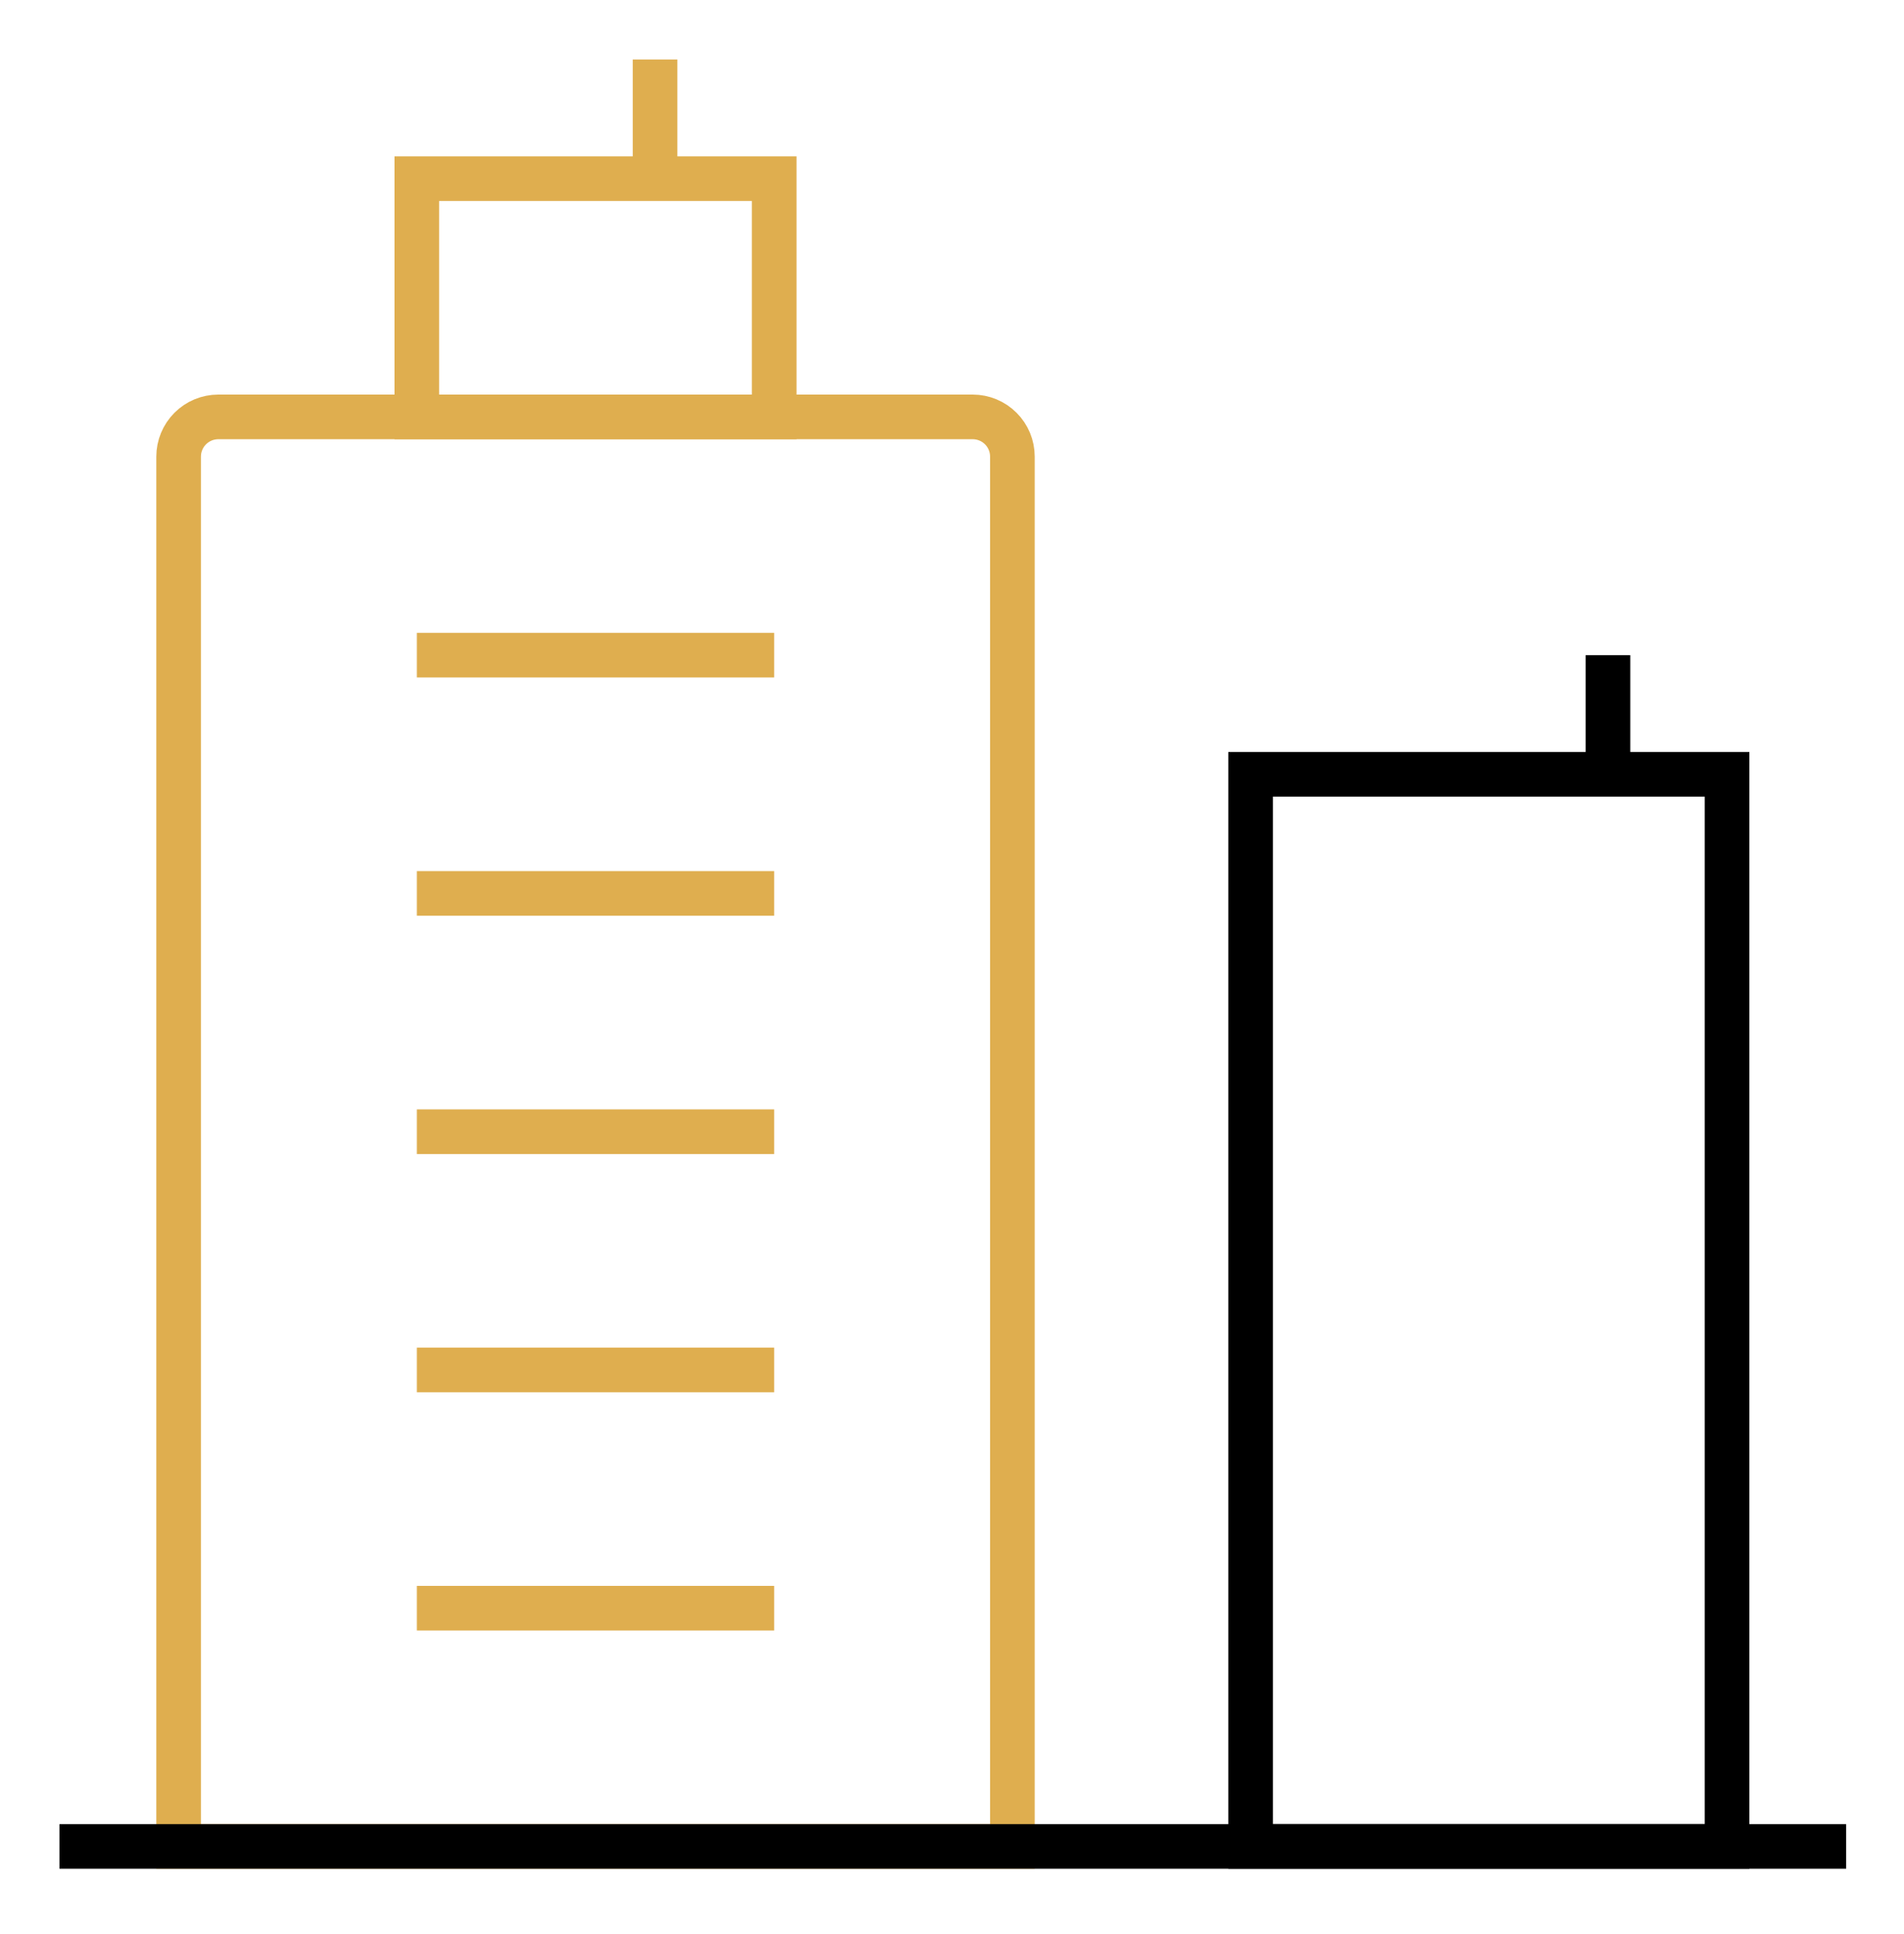
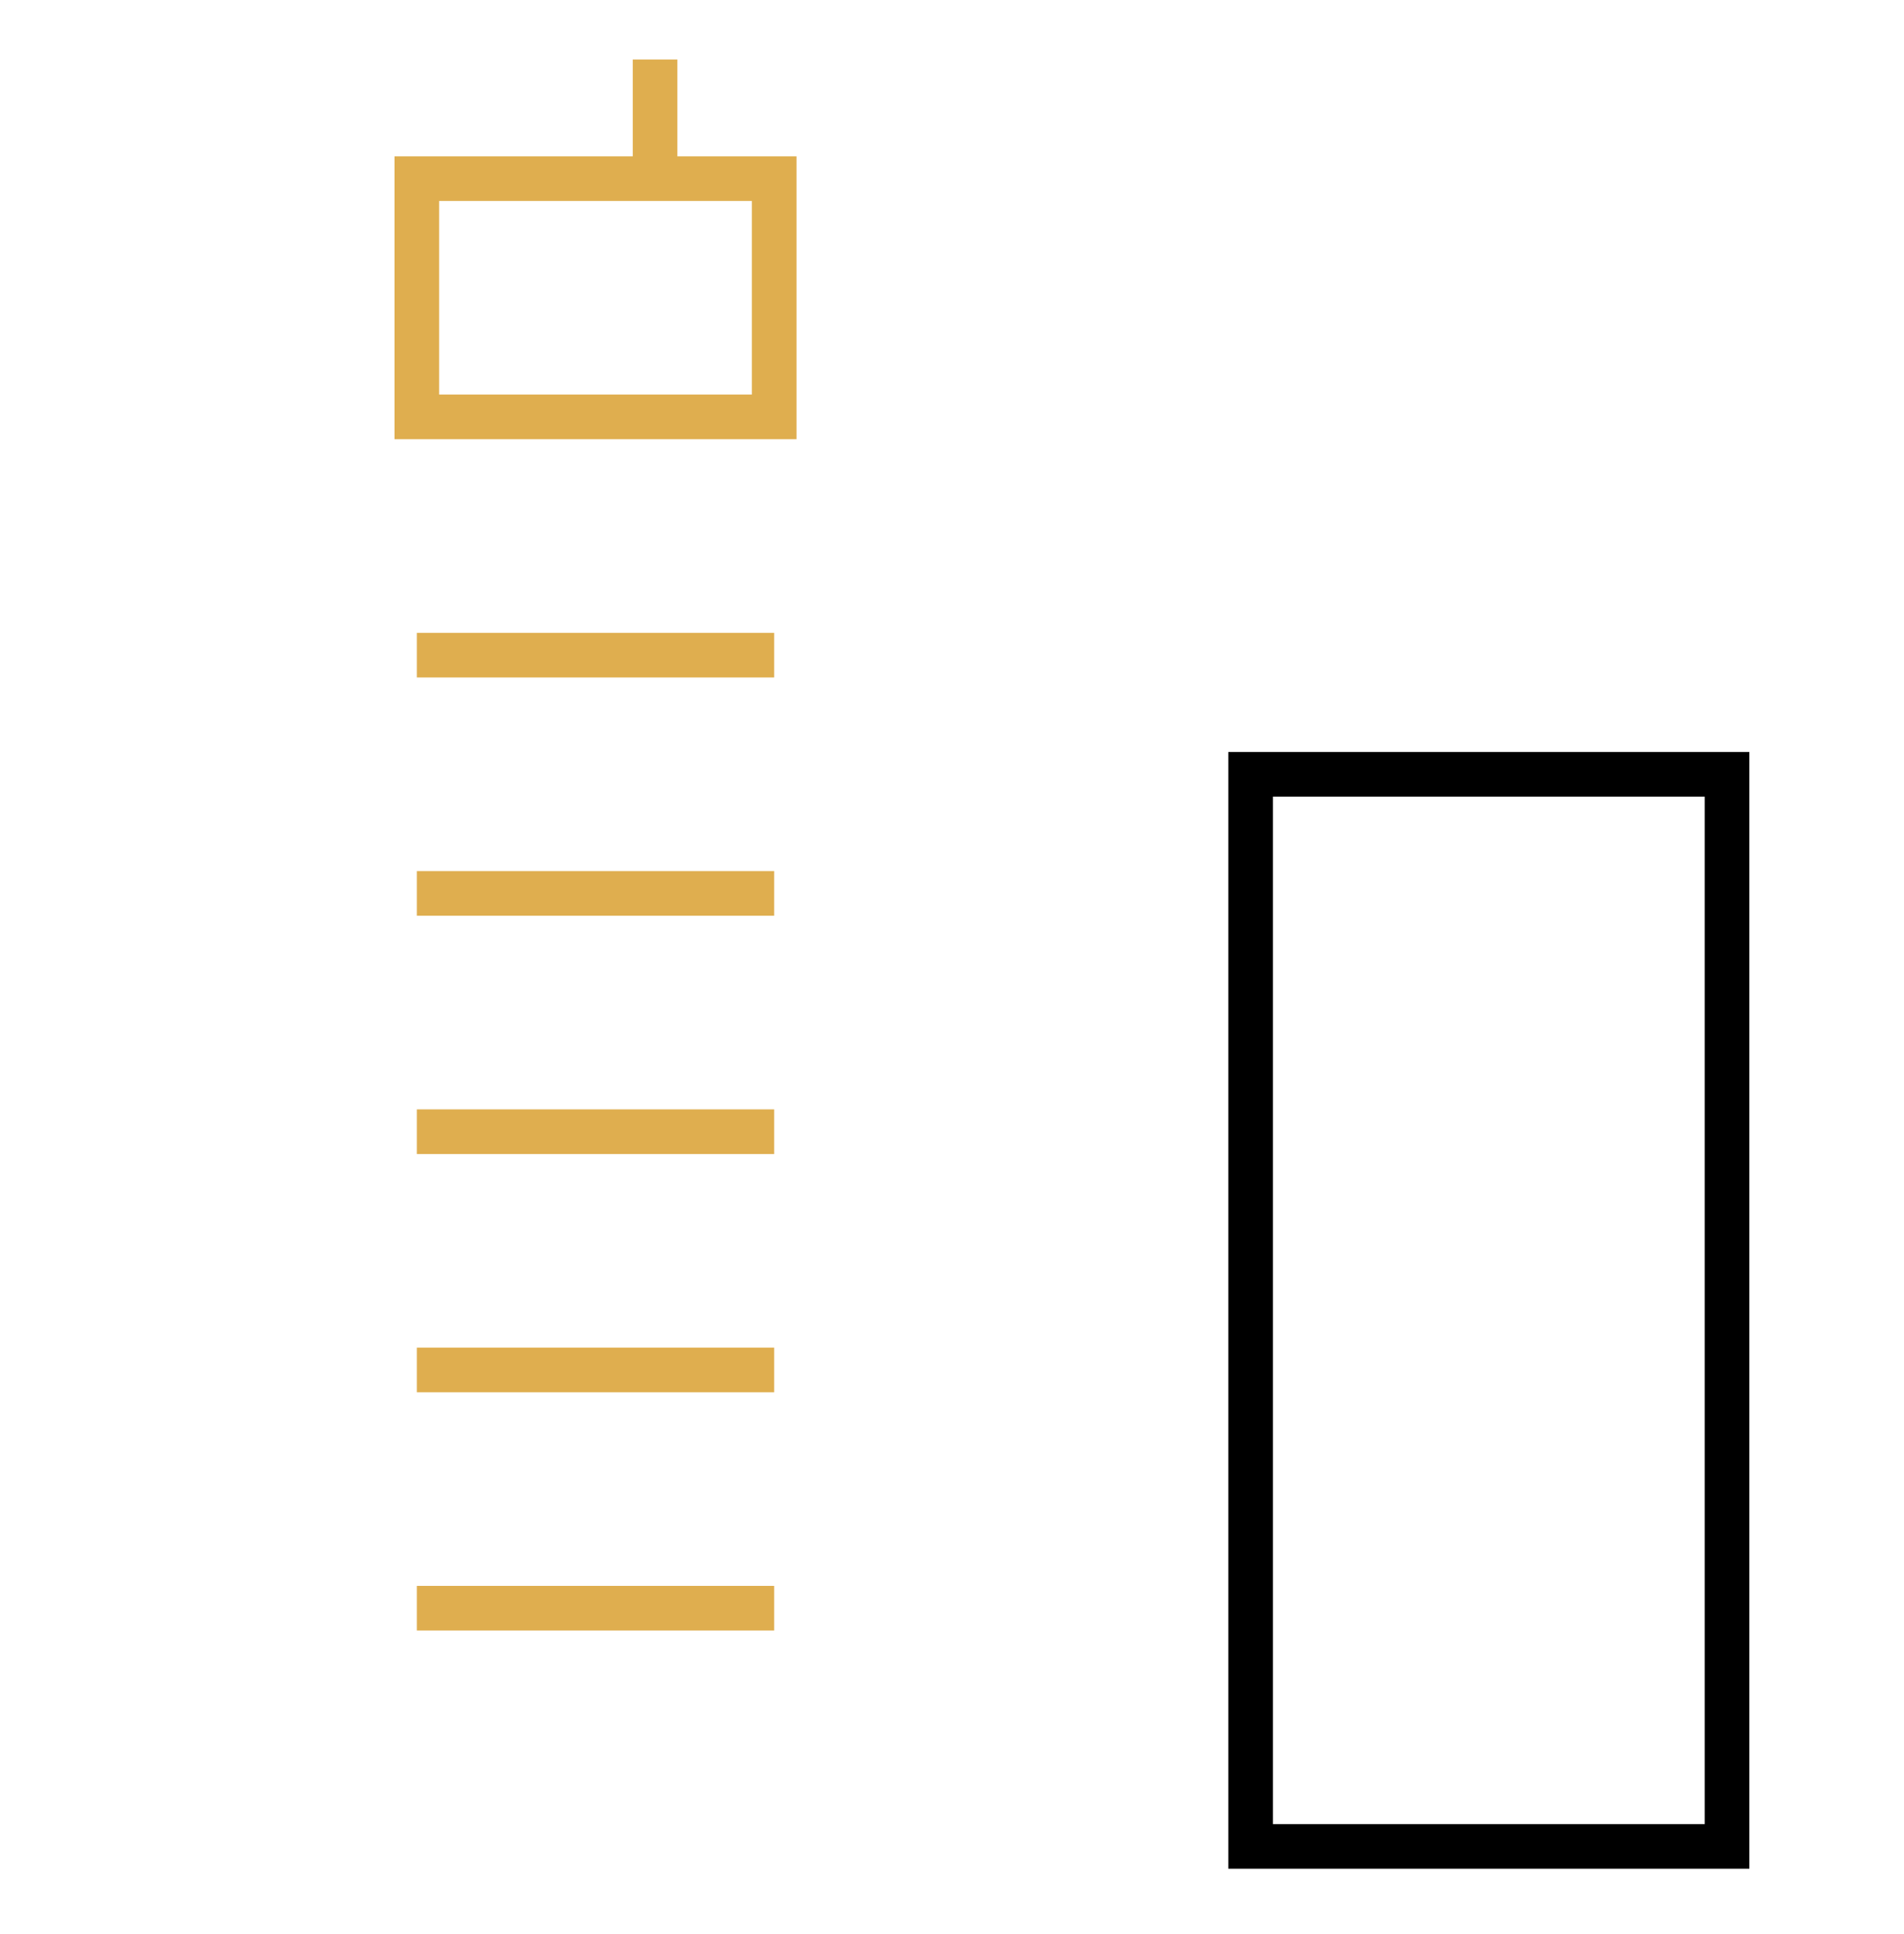
<svg xmlns="http://www.w3.org/2000/svg" width="64" height="65" viewBox="0 0 64 65" fill="none">
-   <path d="M7.338 14.011H32.696C33.05 14.011 33.389 14.152 33.639 14.402C33.89 14.652 34.03 14.992 34.03 15.346V62.056H6.004V15.346C6.004 14.992 6.145 14.652 6.395 14.402C6.645 14.152 6.985 14.011 7.338 14.011Z" stroke="#DFAE4F" stroke-width="1.5" />
  <path d="M26.023 6.004H14.011L14.011 14.011H26.023V6.004Z" stroke="#DFAE4F" stroke-width="1.5" />
  <path d="M14.012 22.019H26.023" stroke="#DFAE4F" stroke-width="1.5" />
  <path d="M14.012 30.026H26.023" stroke="#DFAE4F" stroke-width="1.5" />
  <path d="M14.012 38.034H26.023" stroke="#DFAE4F" stroke-width="1.5" />
  <path d="M14.012 46.041H26.023" stroke="#DFAE4F" stroke-width="1.5" />
  <path d="M14.012 54.049H26.023" stroke="#DFAE4F" stroke-width="1.5" />
  <path d="M22.019 2V6.004" stroke="#DFAE4F" stroke-width="1.5" />
  <path d="M58.052 62.056H42.037L42.037 26.023H58.052V62.056Z" stroke="black" stroke-width="1.5" />
-   <path d="M54.049 22.019V26.023" stroke="black" stroke-width="1.5" />
-   <path d="M2 62.056H62.056" stroke="black" stroke-width="1.5" />
</svg>